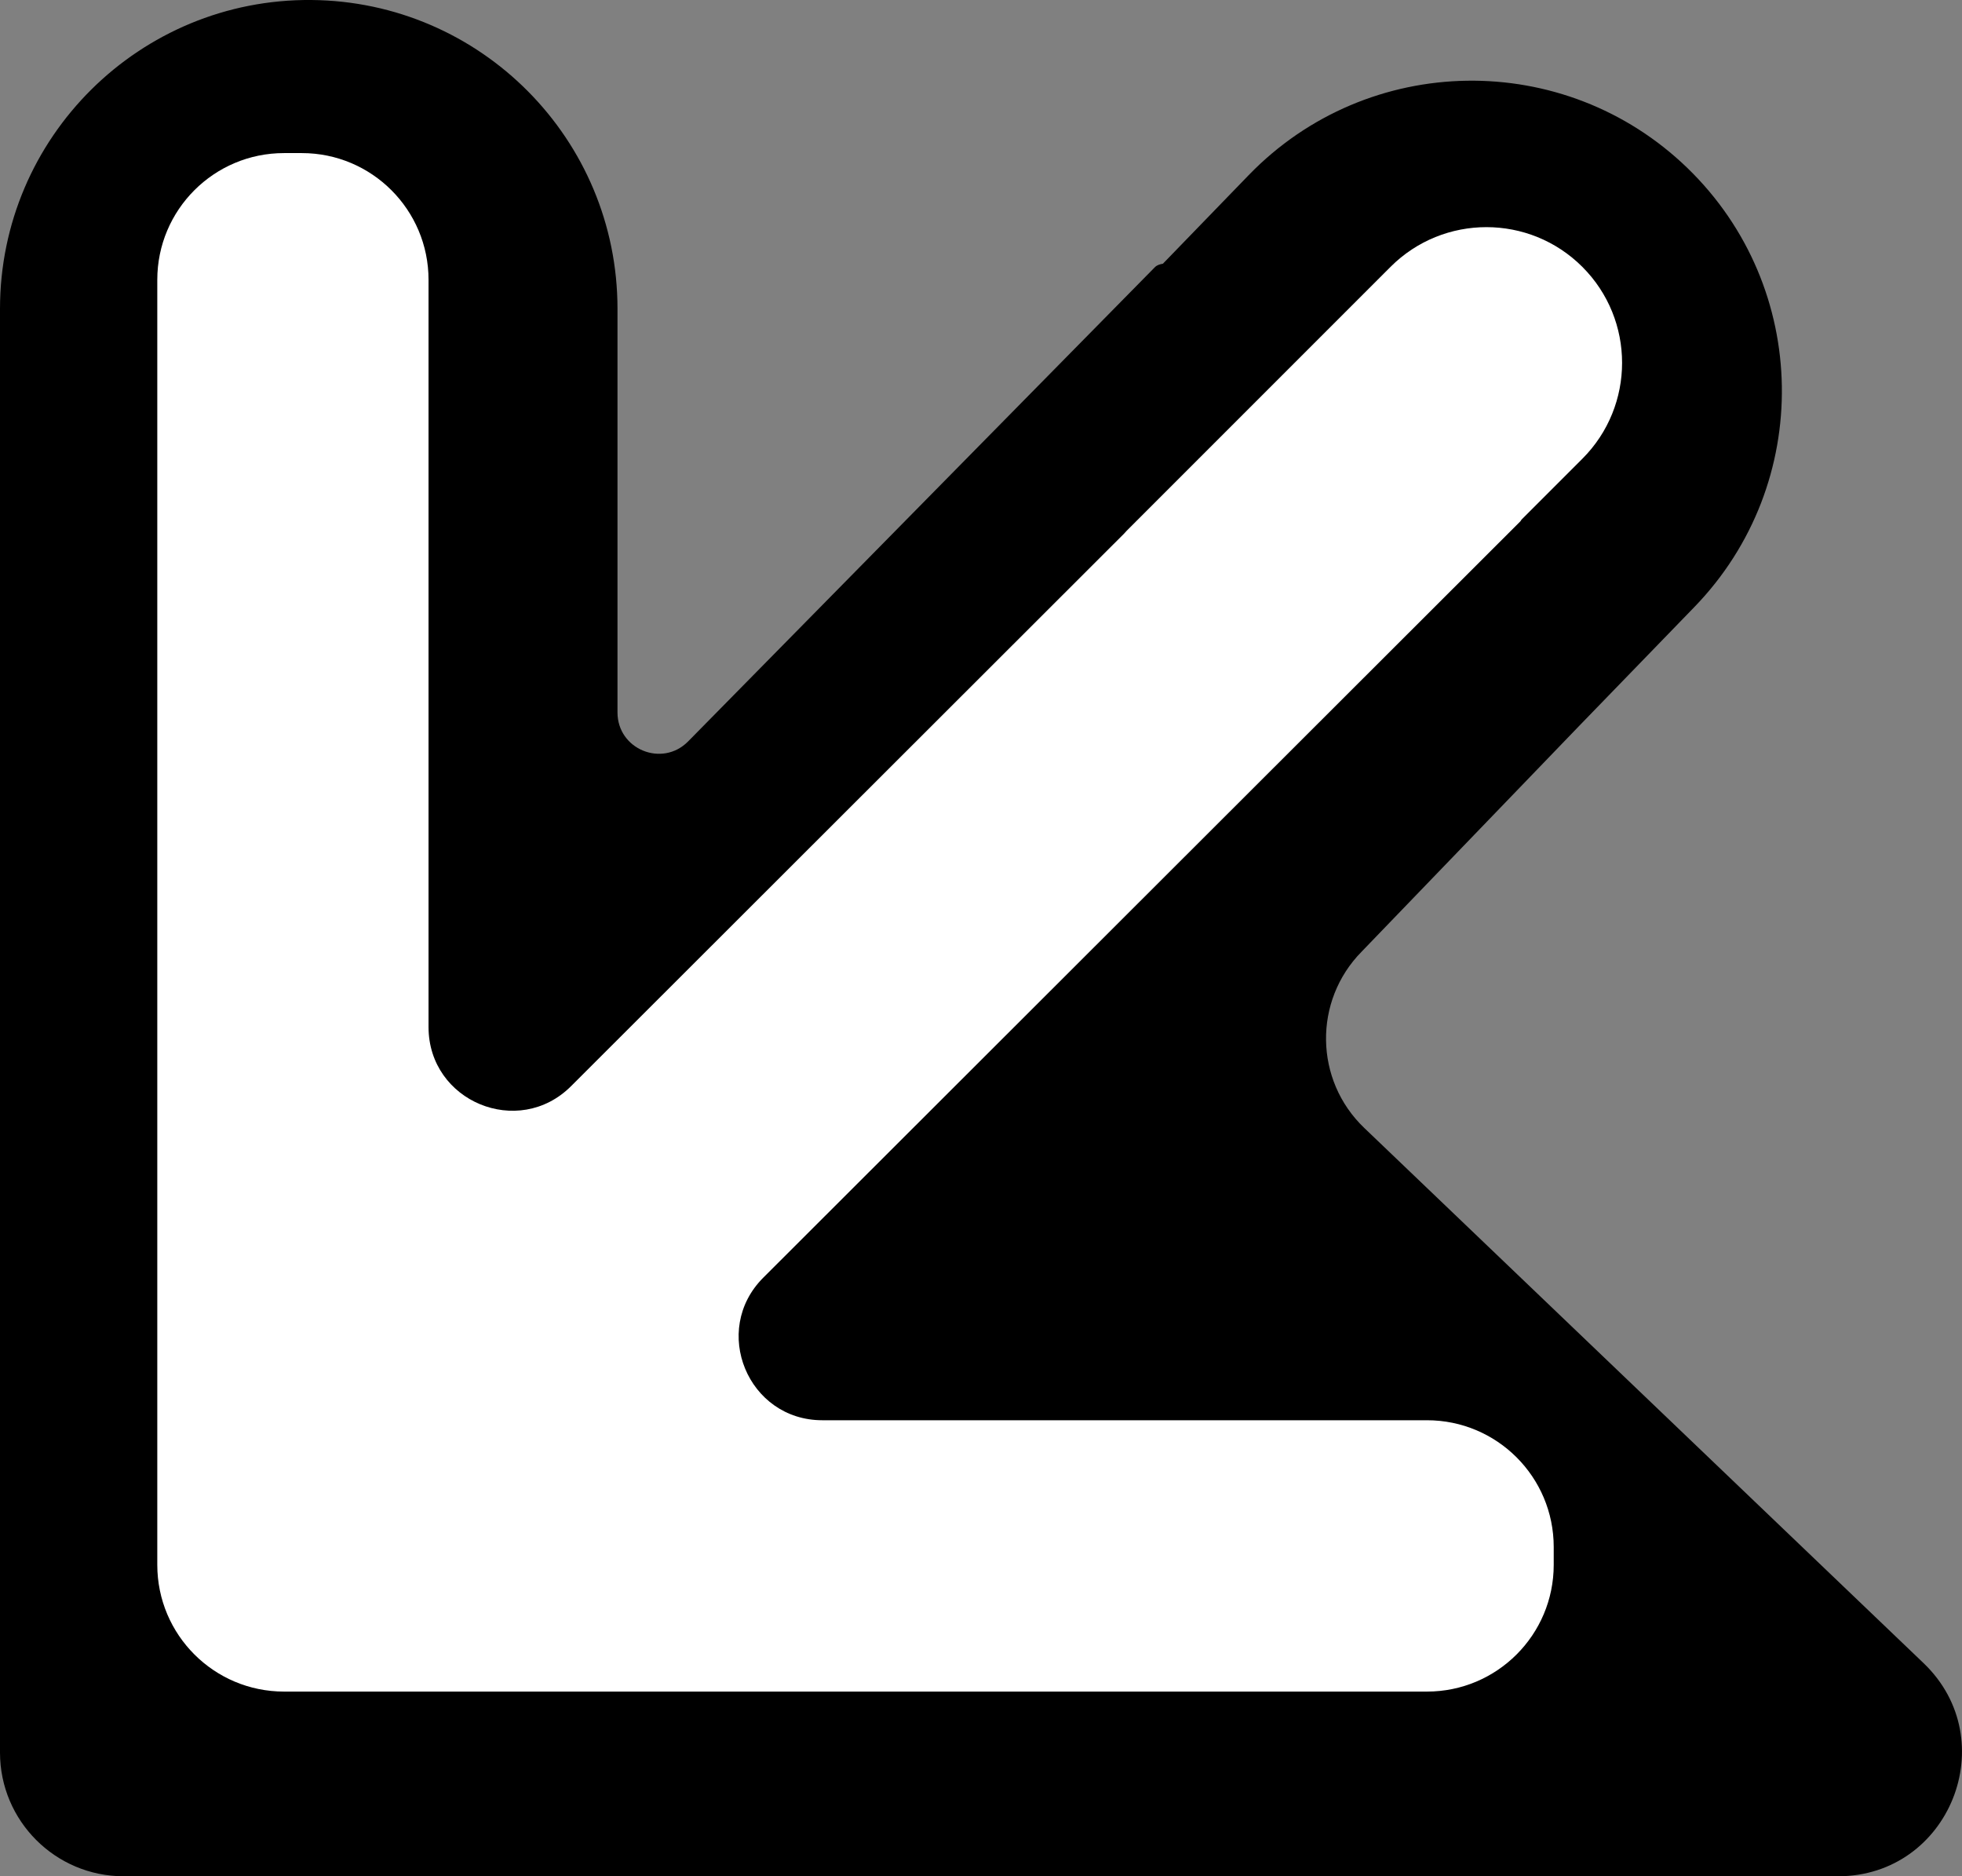
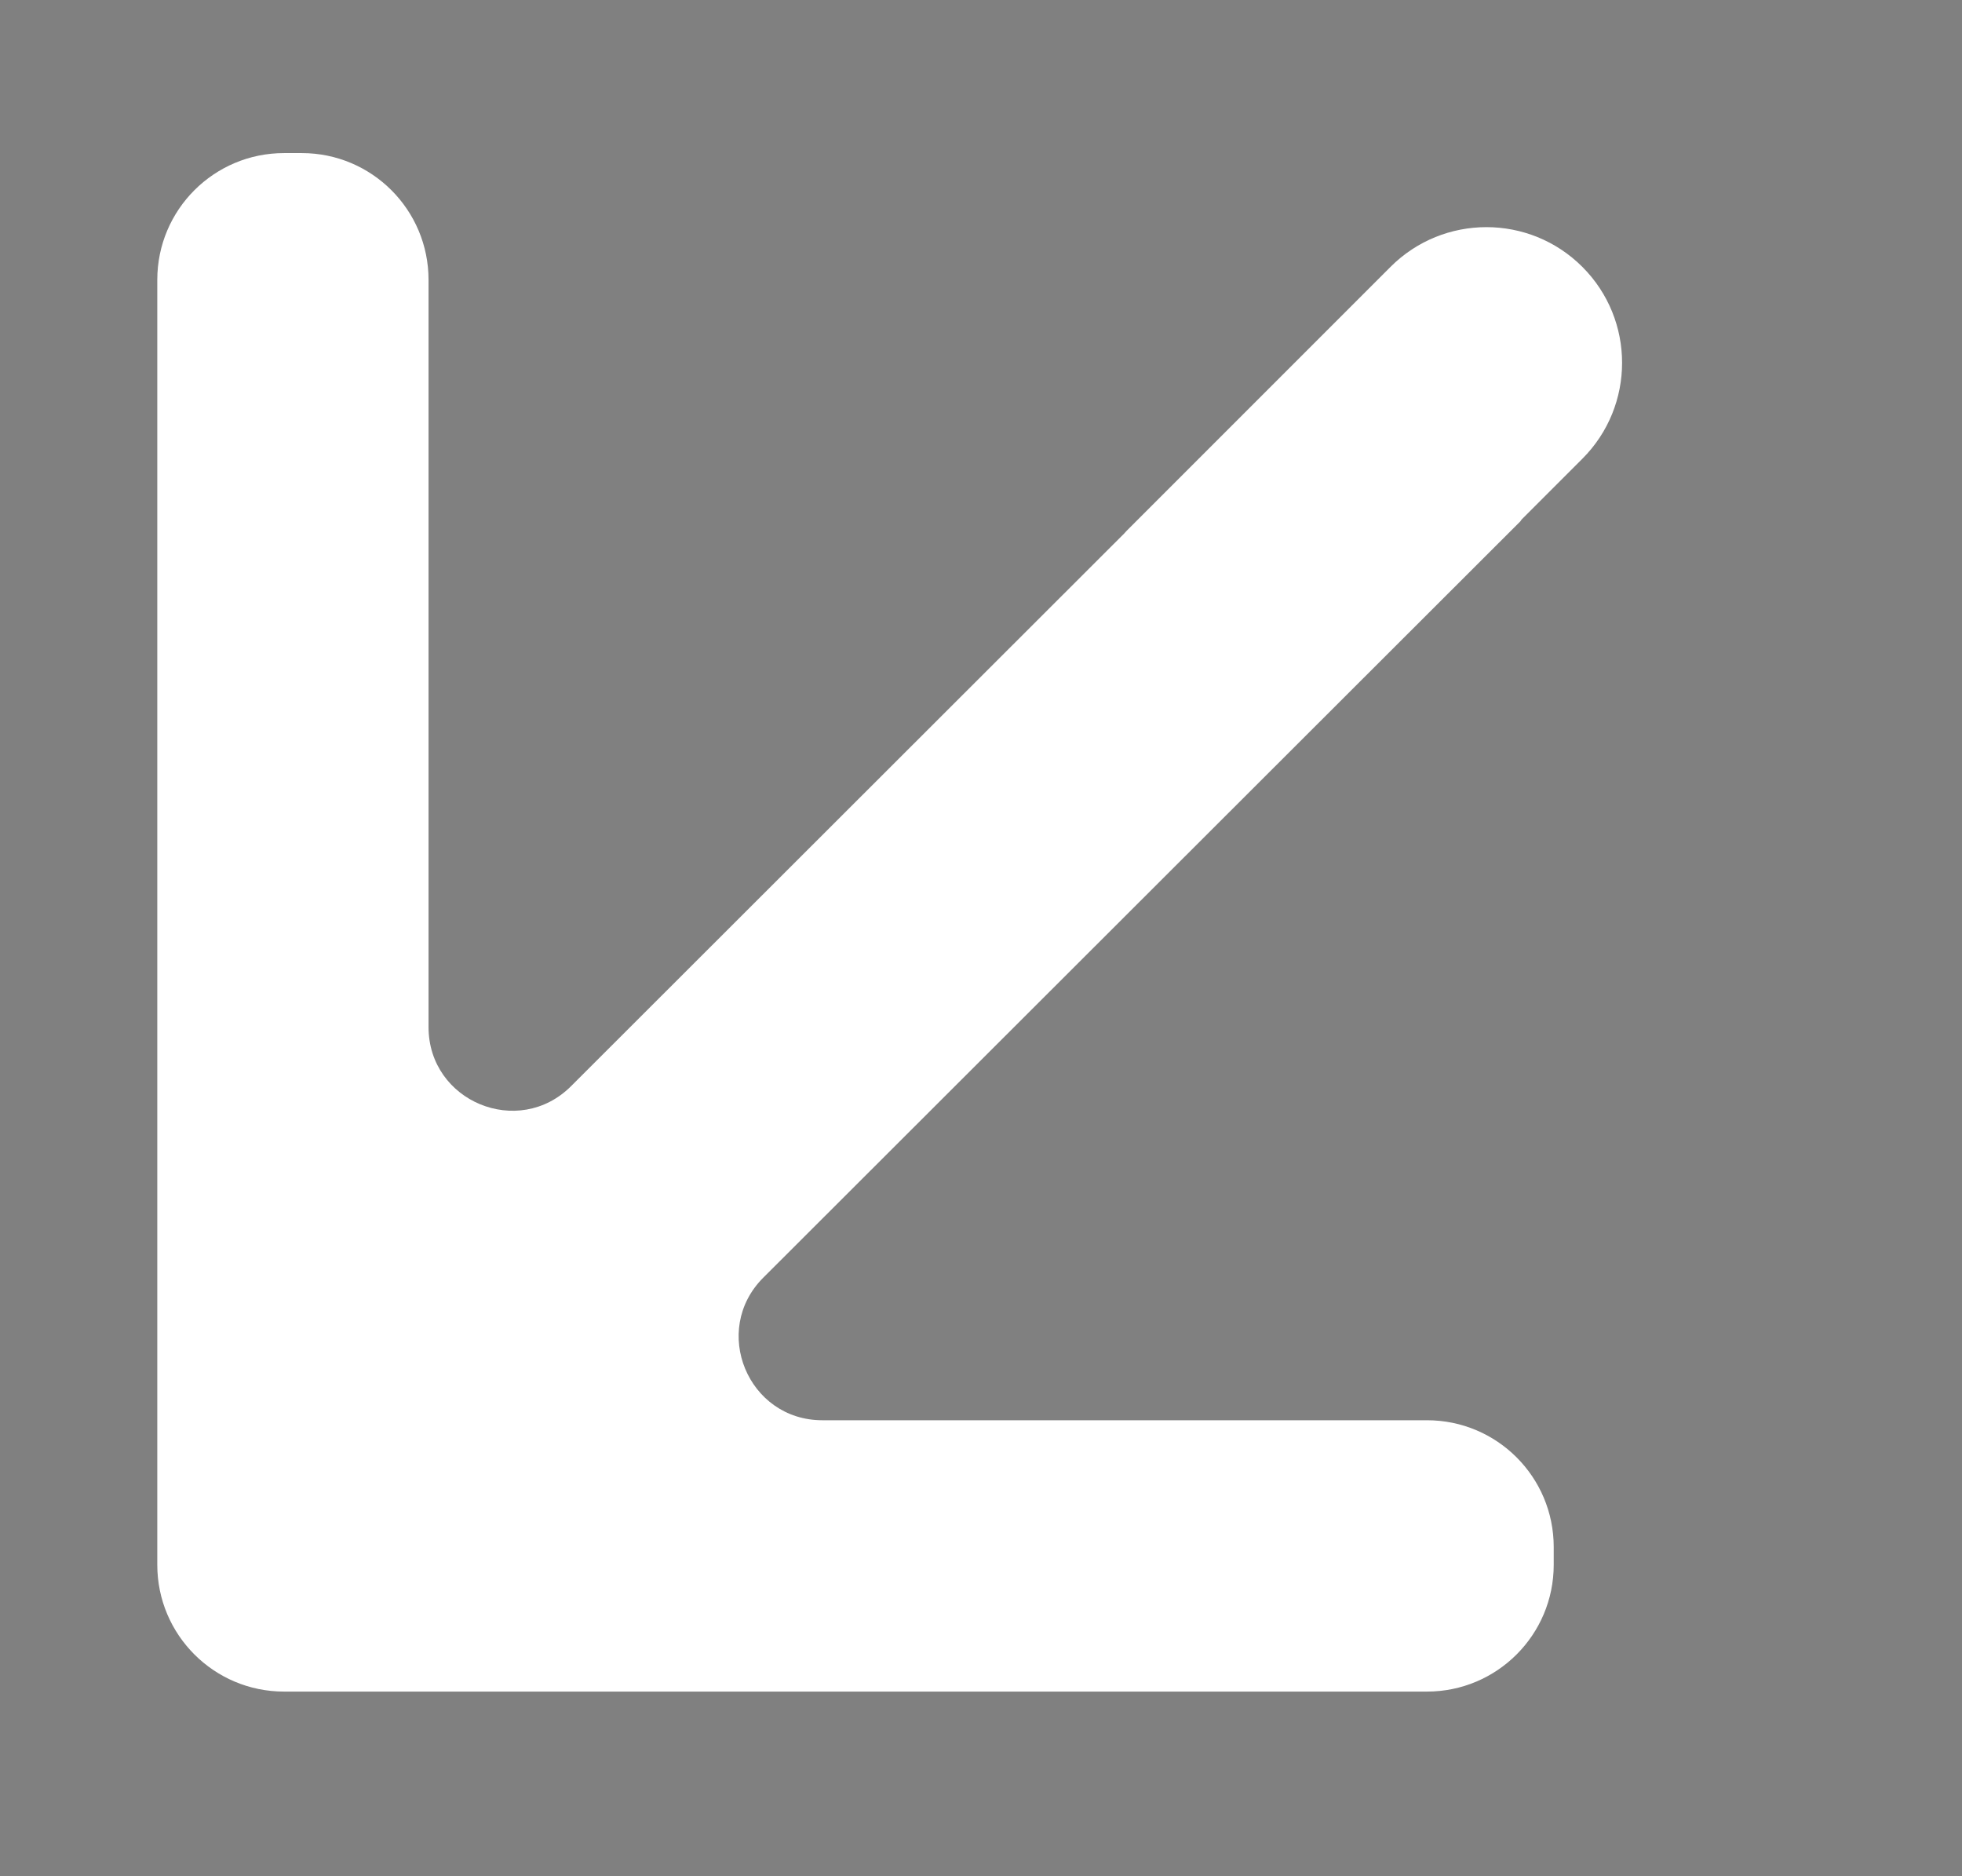
<svg xmlns="http://www.w3.org/2000/svg" id="Calque_2" viewBox="0 0 510.44 488.05">
  <rect x="0" y="0" width="510.44" height="488.05" fill="#808080" stroke="none" />
  <defs>
    <style>      .cls-1 {        fill: #fff;      }    </style>
  </defs>
  <g id="Calque_1-2" data-name="Calque_1">
    <g>
-       <path d="M500.44,432.61l-145.52-139.22c-12.98-12.41-13.28-33.05-.68-45.84l56.71-58.84,29.88-30.83c31.02-32.01,30.22-83.12-1.79-114.14-32.02-31.02-83.12-30.22-114.15,1.79l-22.35,23.07c-.84.14-1.57.38-2.07.89l-121.47,123.39c-6.75,6.8-18.35,2.03-18.35-7.56v-104.99C160.66,36.23,125.11.38,81.01,0,36.38-.38,0,35.7,0,80.33v375.54c0,17.77,14.41,32.18,32.18,32.18h446.01c29.02,0,43.21-35.38,22.25-55.44Z" />
      <path class="cls-1" d="M395.52,135.63c.13-.13.21-.3.31-.46l15.84-15.84c13.78-13.78,13.78-36.13,0-49.91-13.78-13.78-36.13-13.78-49.91,0l-68.63,68.63c-.24.24-.44.5-.68.75l-143.88,143.73c-13.69,13.68-37.08,3.98-37.08-15.37V72.79c0-18.21-14.76-32.97-32.97-32.97h-4.63c-18.21,0-32.97,14.76-32.97,32.97v334.25c0,18.21,14.76,32.97,32.97,32.97h297.36c18.21,0,32.97-14.76,32.97-32.97v-4.64c0-18.21-14.76-32.97-32.97-32.97h-32.98s-124.34,0-124.34,0c-19.36,0-29.05-23.41-15.35-37.09l196.95-196.72Z" />
    </g>
  </g>
</svg>